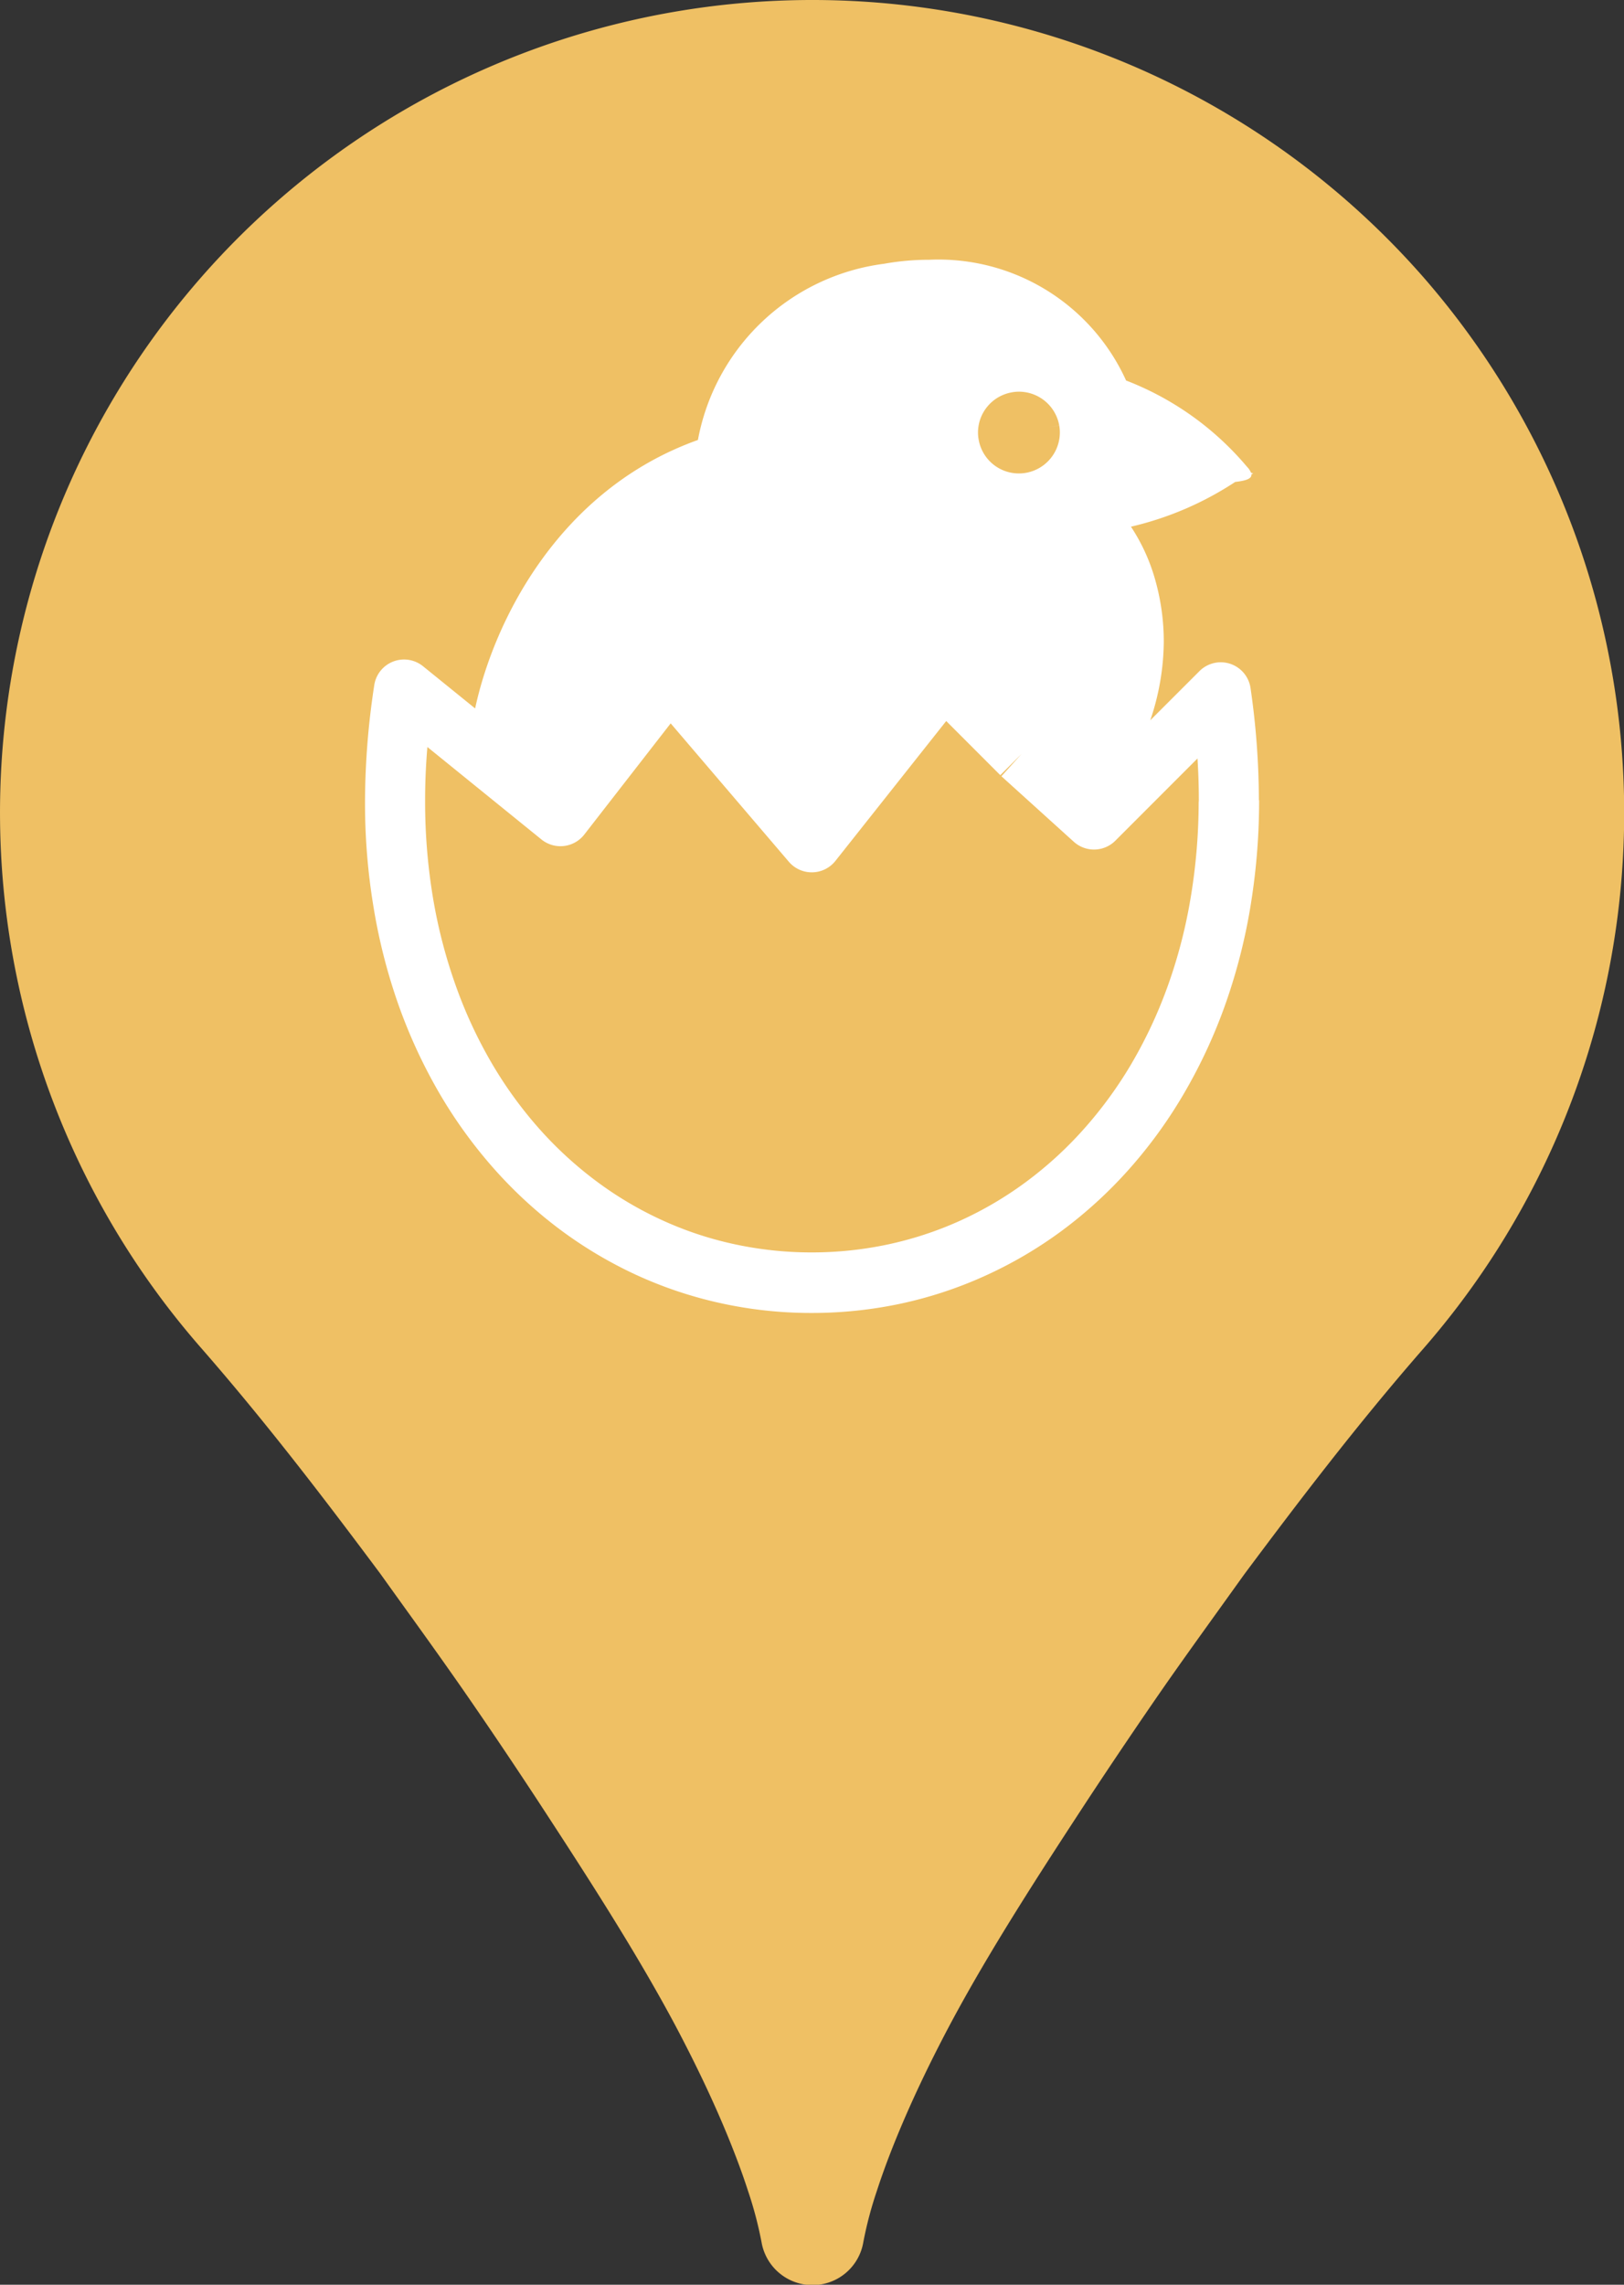
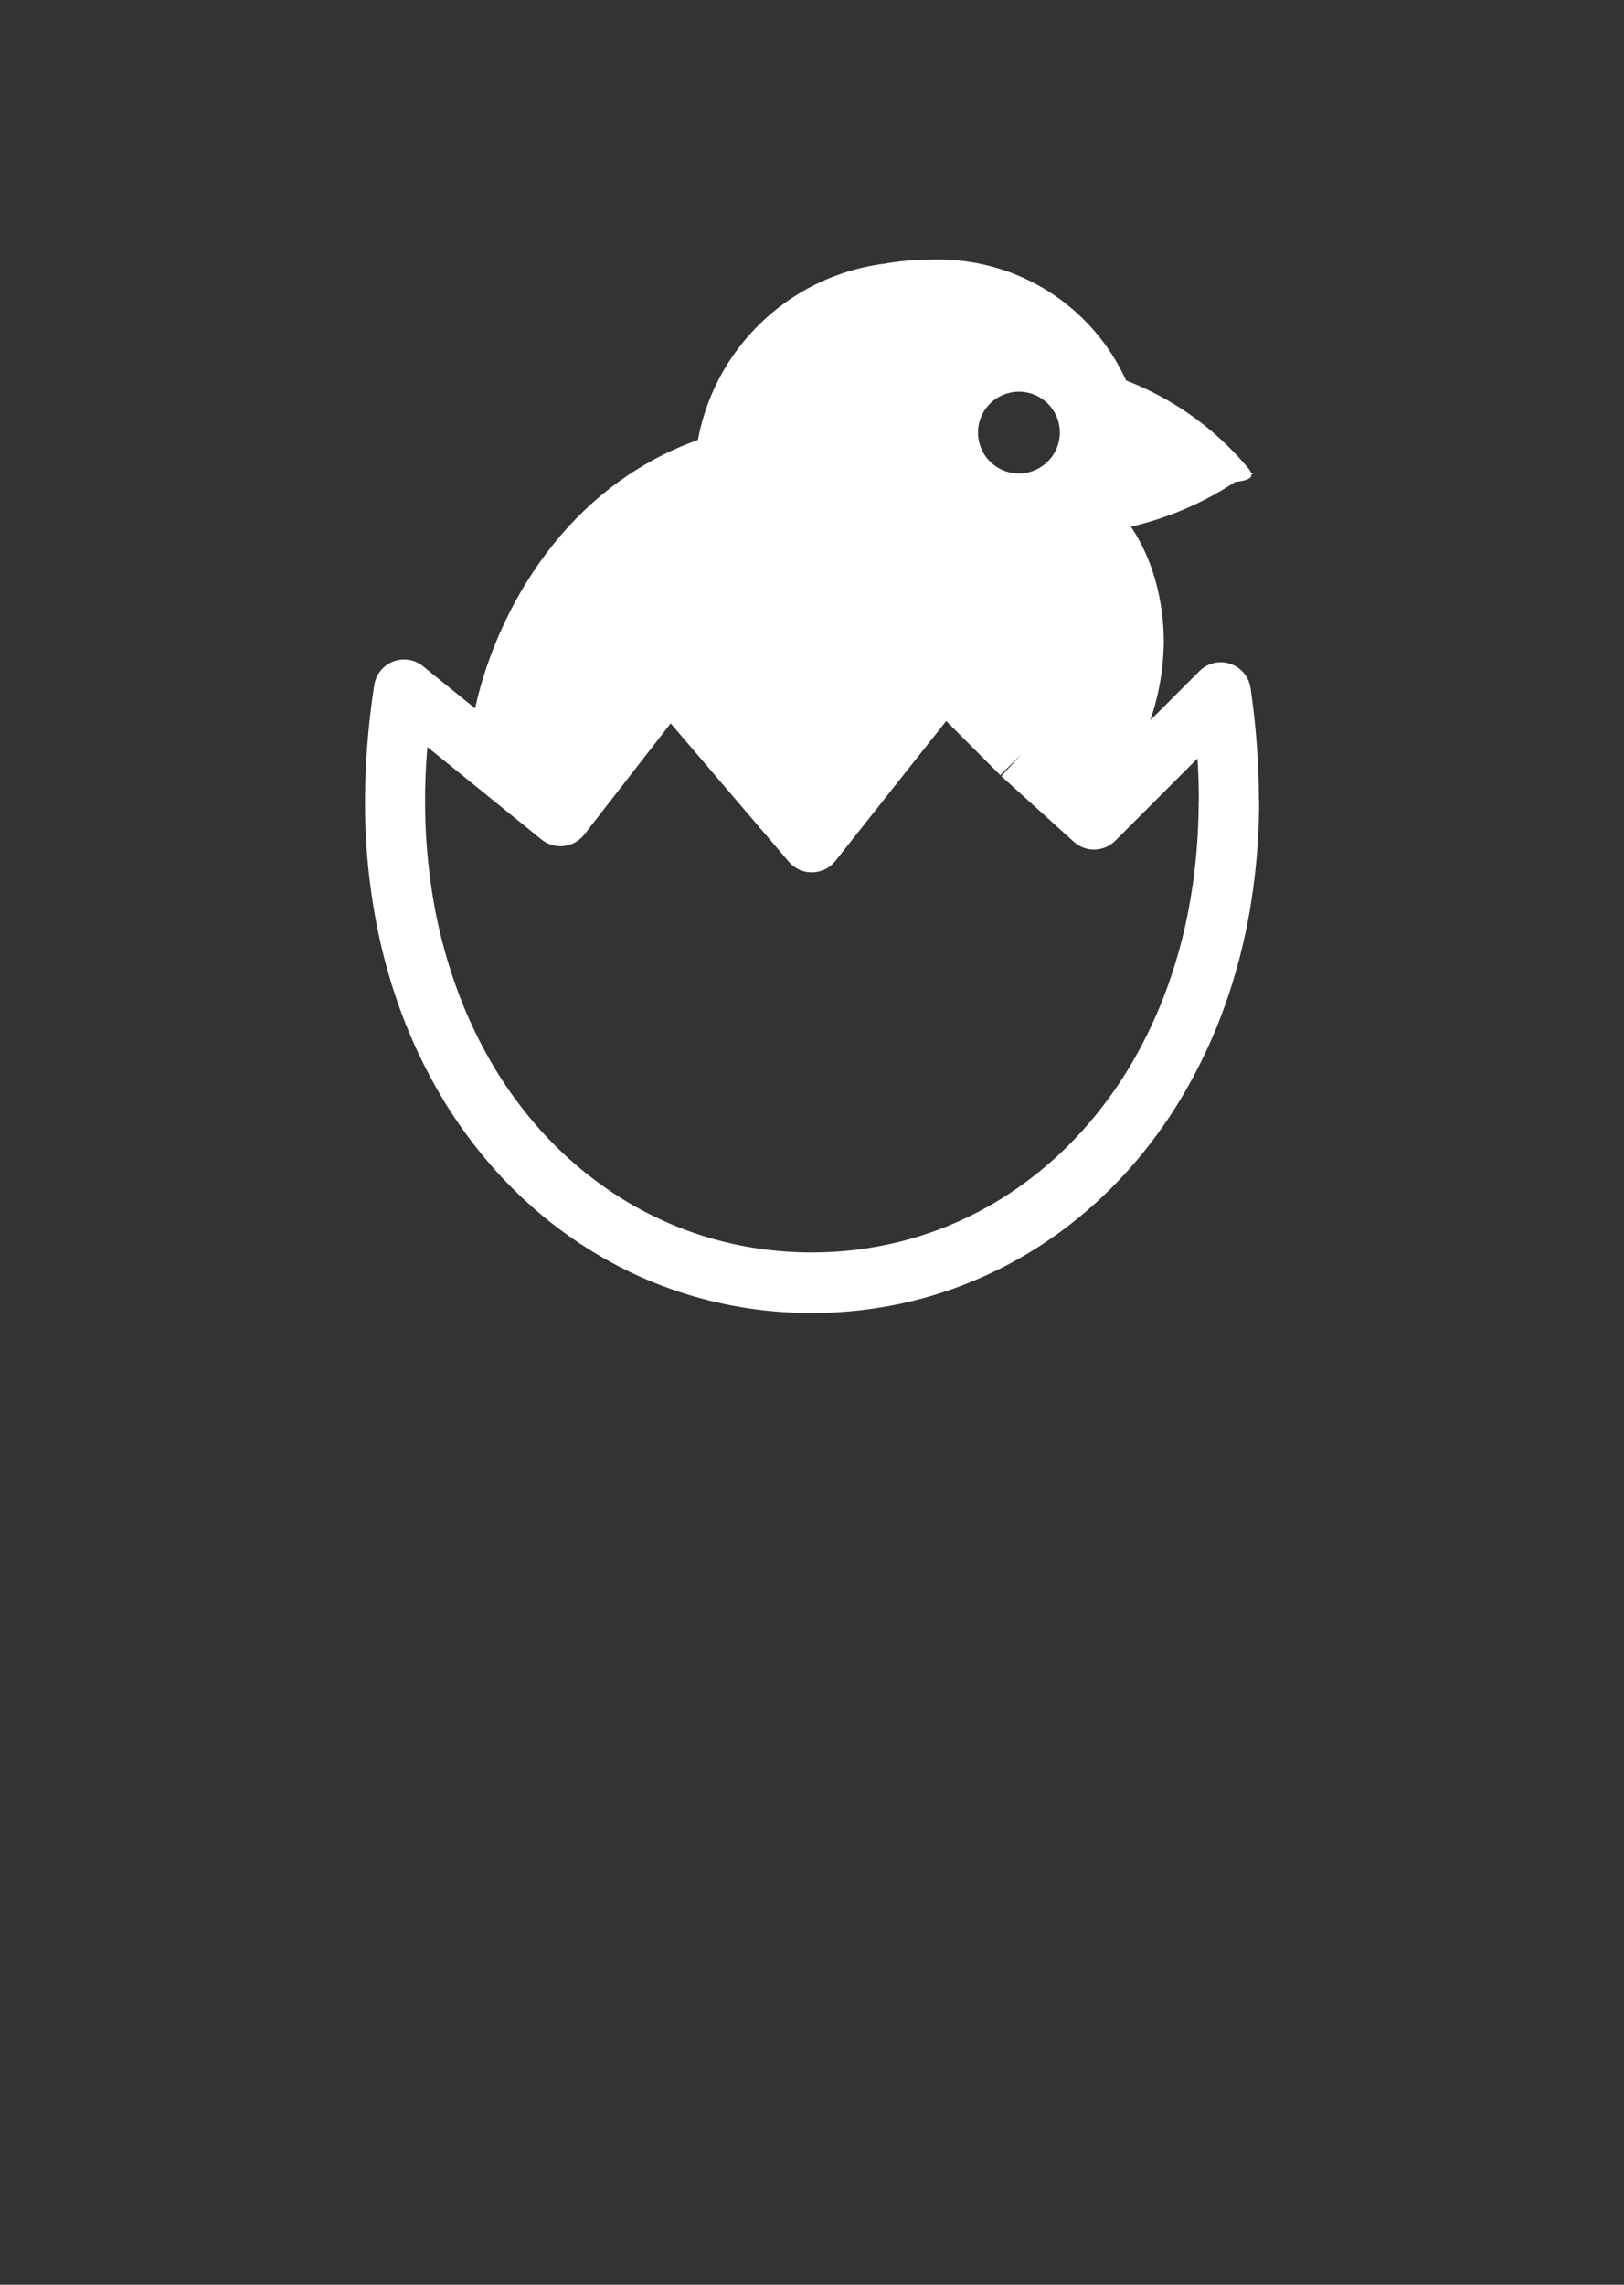
<svg xmlns="http://www.w3.org/2000/svg" width="50.017" height="70.336" viewBox="0 0 50.017 70.336">
  <rect x="0" y="0" width="50.017" height="70.336" fill="#333333" stroke="none" />
  <defs>
    <clipPath id="a">
      <rect width="27.532" height="32.421" fill="none" />
    </clipPath>
  </defs>
  <g transform="translate(-477 -444.538)">
-     <path d="M184.015,136.173a25.018,25.018,0,1,0-37.666,32.939c2.089,2.389,3.948,4.844,5.528,6.96q.379.53.761,1.06c.577.8,1.173,1.632,1.737,2.441.758,1.091,1.531,2.236,2.361,3.5,1.407,2.155,3,4.6,4.247,6.944.64,1.211,1.166,2.323,1.607,3.4.25.614.451,1.157.613,1.661a11.824,11.824,0,0,1,.414,1.57,1.591,1.591,0,0,0,1.3,1.3l.146.023h.123a1.585,1.585,0,0,0,1.566-1.322,11.821,11.821,0,0,1,.413-1.566c.162-.5.362-1.047.612-1.659.442-1.078.967-2.191,1.606-3.4,1.245-2.346,2.84-4.79,4.245-6.94.833-1.264,1.607-2.409,2.363-3.5.566-.812,1.163-1.641,1.739-2.443q.381-.53.761-1.06c1.579-2.115,3.439-4.571,5.527-6.959A25.082,25.082,0,0,0,184.015,136.173Z" transform="translate(336.837 316.914)" fill="#efc064" />
    <g transform="translate(488.242 452.535)">
      <g clip-path="url(#a)">
        <path d="M27.53,16.639a24.255,24.255,0,0,0-.257-3.453.927.927,0,0,0-1.573-.523l-1.515,1.514a7.682,7.682,0,0,0,.416-2.411,6.988,6.988,0,0,0-.27-1.933,5.806,5.806,0,0,0-.741-1.616A9.927,9.927,0,0,0,26.8,6.84c.31-.037.514-.091.5-.235.018-.007.039-.019.056-.024l-.069-.026a.56.56,0,0,0-.12-.179,9.186,9.186,0,0,0-3.727-2.659A6.346,6.346,0,0,0,17.371,0a7.812,7.812,0,0,0-1.383.123,6.7,6.7,0,0,0-5.735,5.425C6,7.065,3.983,11.072,3.391,13.812l-1.606-1.3a.928.928,0,0,0-1.5.581A24.056,24.056,0,0,0,0,16.615s0,.03,0,.069a19.517,19.517,0,0,0,.264,3.255,17.527,17.527,0,0,0,.777,3.027A16.151,16.151,0,0,0,2.29,25.658a14.6,14.6,0,0,0,1.666,2.306,13.618,13.618,0,0,0,2.033,1.878,13.145,13.145,0,0,0,2.344,1.4,12.756,12.756,0,0,0,2.595.874,13,13,0,0,0,2.782.307h.054a13.133,13.133,0,0,0,2.731-.286,12.728,12.728,0,0,0,2.6-.857A13,13,0,0,0,21.45,29.9,13.673,13.673,0,0,0,23.5,28.033a14.506,14.506,0,0,0,1.683-2.3,16.124,16.124,0,0,0,1.268-2.683,17.636,17.636,0,0,0,.8-3.025,20.068,20.068,0,0,0,.286-3.32c0-.042,0-.065,0-.071M19.921,4.081a1.228,1.228,0,0,1,.221-.02A1.262,1.262,0,0,1,21.381,5.1l-.314.056.314-.054a1.209,1.209,0,0,1,.019.217,1.263,1.263,0,0,1-1.043,1.24,1.28,1.28,0,0,1-.217.019A1.256,1.256,0,0,1,18.9,5.541a1.19,1.19,0,0,1-.021-.221,1.257,1.257,0,0,1,1.04-1.238m5.756,12.626a17.938,17.938,0,0,1-.258,3,15.522,15.522,0,0,1-.714,2.706,14.214,14.214,0,0,1-1.119,2.372,12.735,12.735,0,0,1-1.468,2,11.685,11.685,0,0,1-1.768,1.61,11.132,11.132,0,0,1-2.017,1.185,10.926,10.926,0,0,1-2.225.732,11.273,11.273,0,0,1-2.345.246h-.05a11.254,11.254,0,0,1-2.384-.264,10.8,10.8,0,0,1-2.219-.748,11.075,11.075,0,0,1-2.009-1.2,11.744,11.744,0,0,1-1.756-1.621,12.74,12.74,0,0,1-1.453-2.014,14.048,14.048,0,0,1-1.1-2.379,15.812,15.812,0,0,1-.7-2.71,17.976,17.976,0,0,1-.239-2.949c0-.005,0-.019,0-.041q0-.81.07-1.633l3.508,2.842A.93.93,0,0,0,6.749,17.7l2.665-3.428,3.64,4.261a.929.929,0,0,0,1.433-.026L17.9,14.2l1.666,1.667.656-.656L19.6,15.9l2.23,2.017a.928.928,0,0,0,1.278-.032l2.531-2.532q.041.653.041,1.289Z" transform="translate(0 0)" fill="#fff" />
      </g>
    </g>
  </g>
</svg>